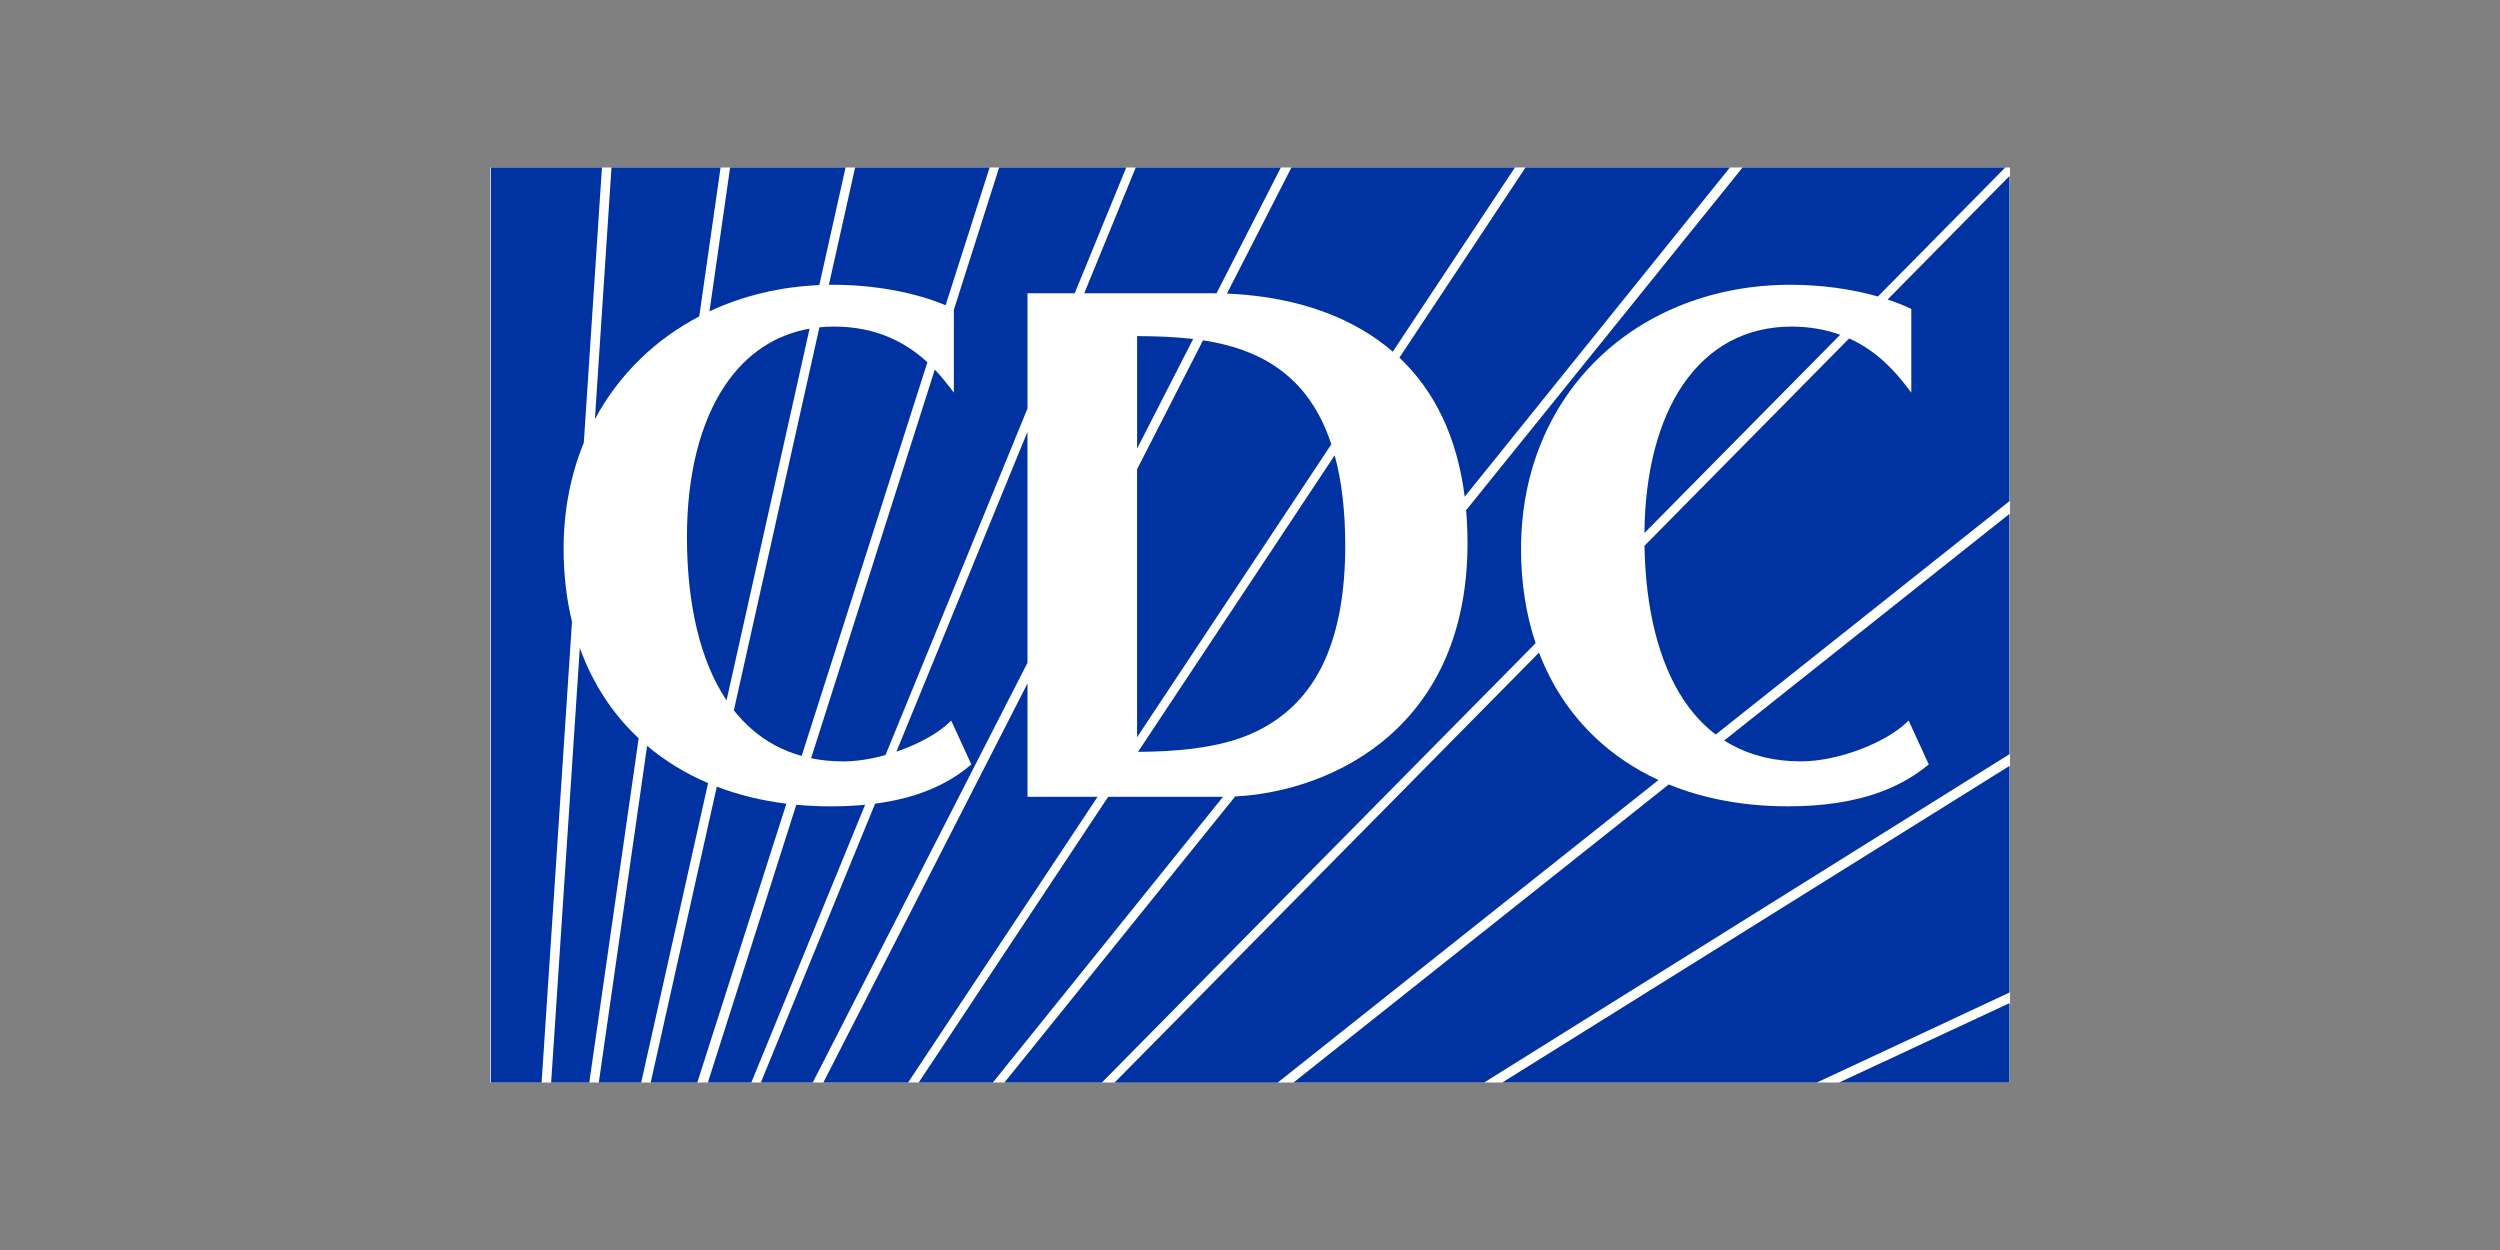
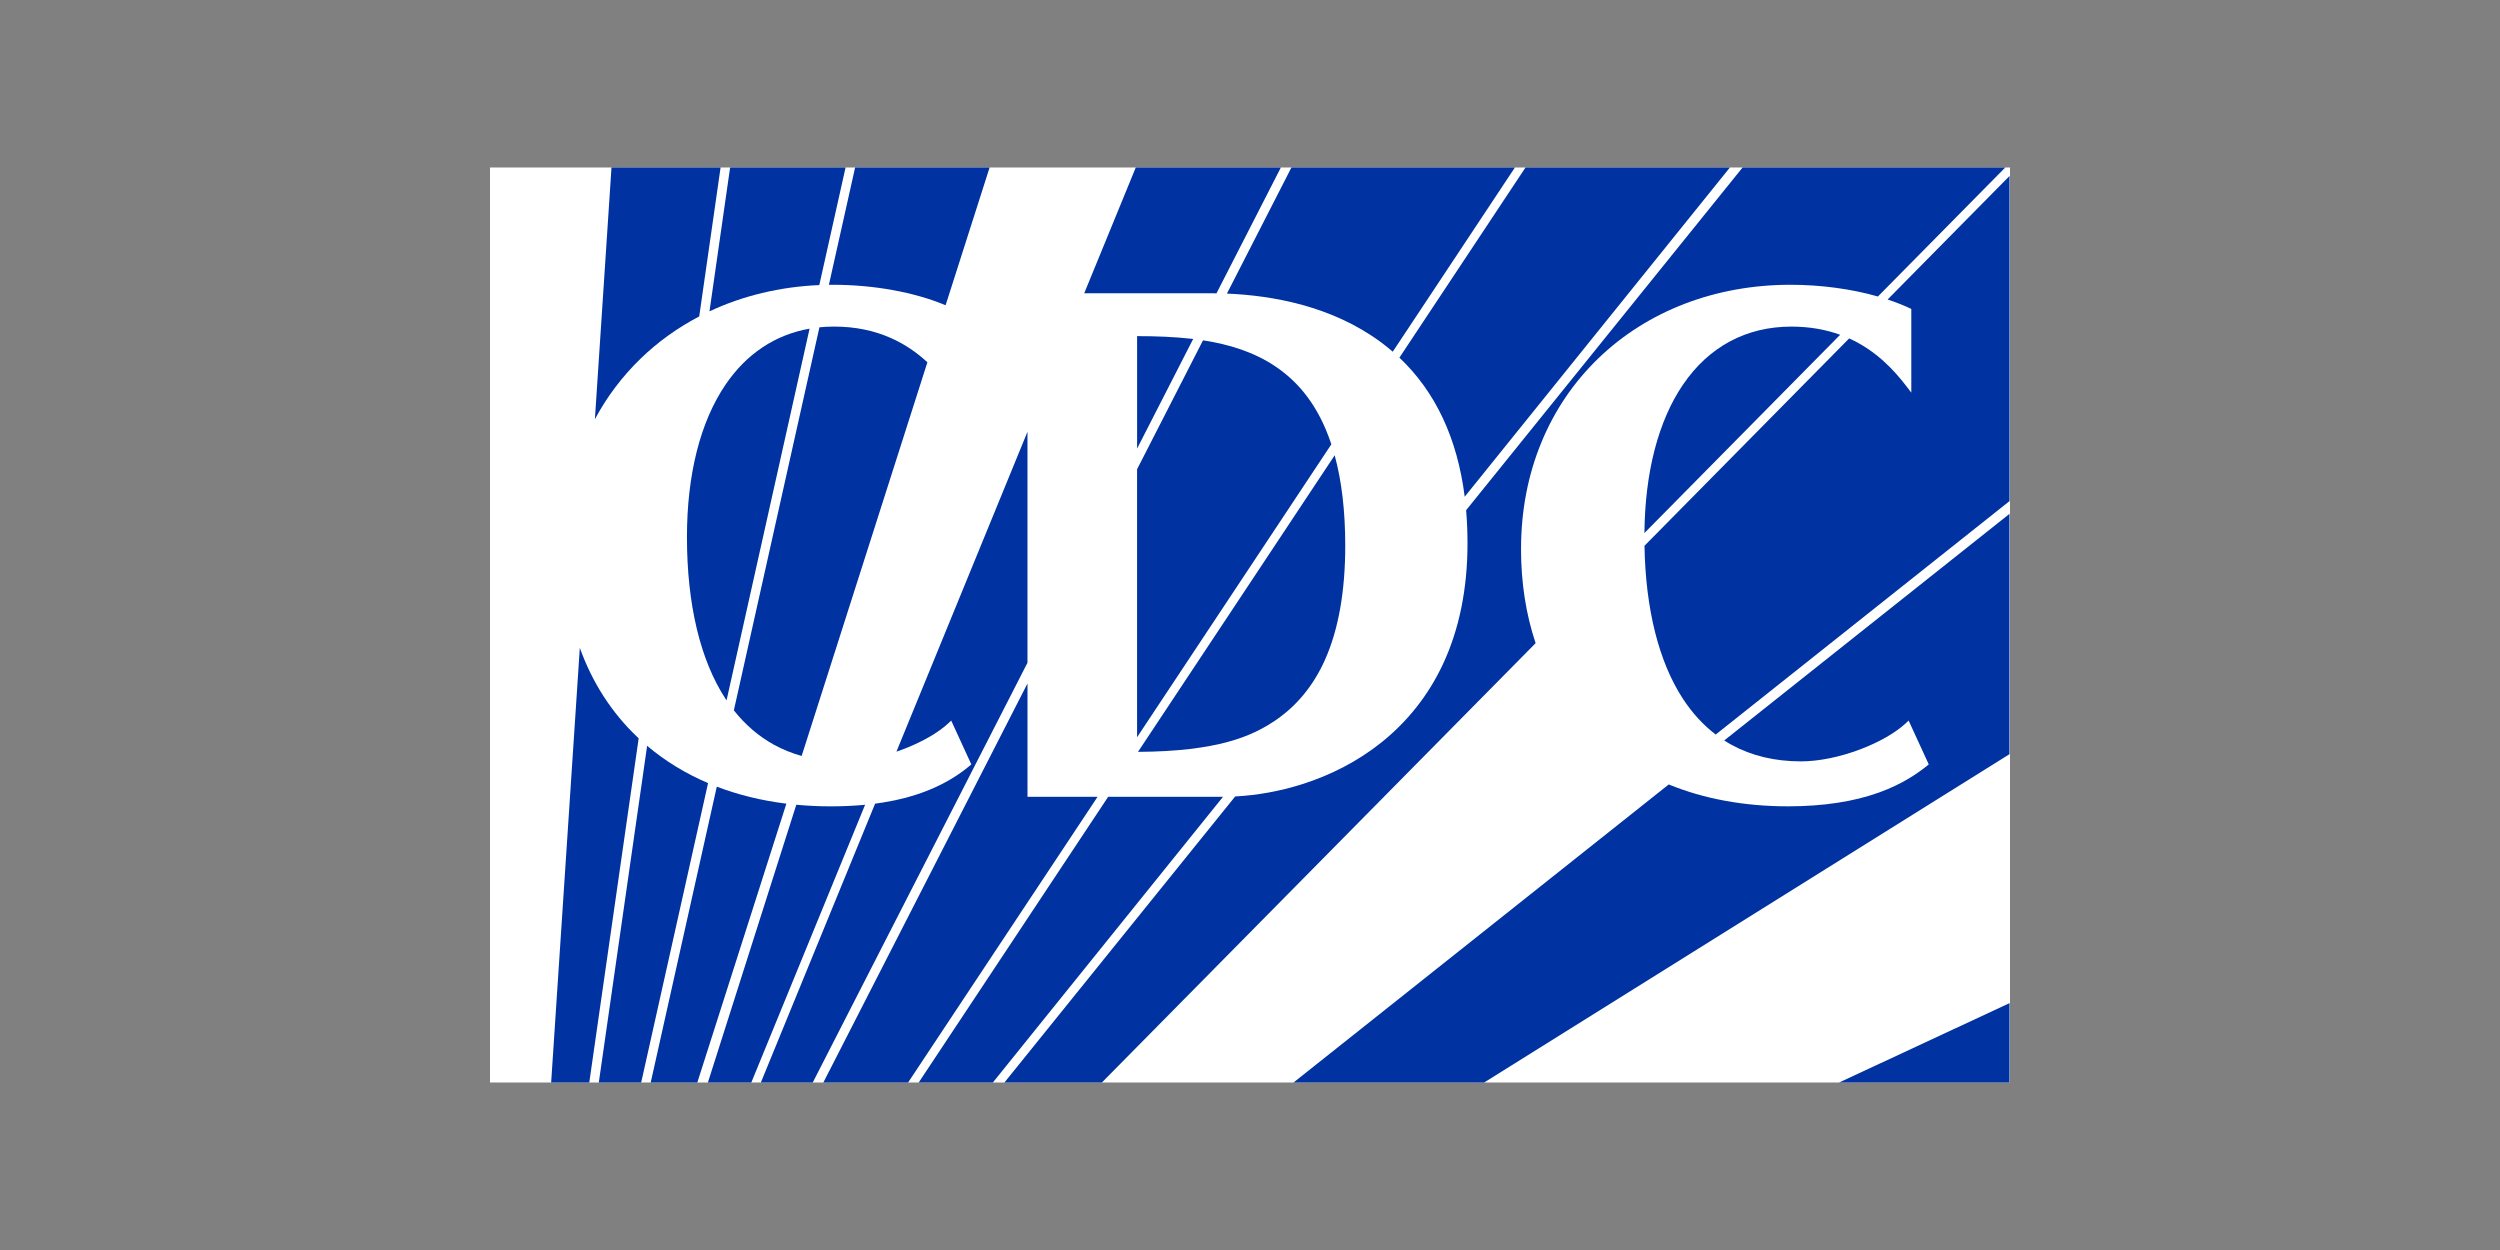
<svg xmlns="http://www.w3.org/2000/svg" id="Layer_1" data-name="Layer 1" viewBox="0 0 1000 500">
  <rect x="0" y="0" width="1000" height="500" fill="#808080" stroke="none" />
  <defs>
    <style>
      .cls-1 {
        fill: #0033a1;
      }

      .cls-1, .cls-2 {
        stroke-width: 0px;
      }

      .cls-2 {
        fill: #fff;
      }
    </style>
  </defs>
  <rect class="cls-2" x="196" y="67" width="608" height="366" />
  <g>
    <path class="cls-1" d="M486.6,117.32l25.75-50.33h-58.04l-20.62,50.32h50.69c.72,0,1.46,0,2.21.02Z" />
-     <path class="cls-1" d="M354.2,302.02l56.8-138.63v-46.08h18.88l20.62-50.32h-50.84l-18.12,56.93v33.14l-1.7-2.23c-1.7-2.23-3.65-4.62-5.92-6.99l-49.48,155.46c4.1.84,8.42,1.26,12.94,1.26,5.12,0,10.92-.89,16.82-2.54Z" />
    <path class="cls-1" d="M309.68,297.95c3.43,1.87,7.09,3.35,10.98,4.43l50.3-157.47c-8.22-7.58-20-14.28-37.38-14.28-1.97,0-3.91.1-5.81.29l-34.23,153.22c4.61,5.83,10.02,10.46,16.14,13.81Z" />
    <path class="cls-1" d="M557.11,140.67l48.86-73.68h-89.39l-25.81,50.45c18.27.75,41.9,4.97,61.37,19.28,1.72,1.26,3.37,2.58,4.96,3.96Z" />
    <path class="cls-1" d="M477.26,135.59c-7.37-.88-14.94-1.13-22.42-1.14v44.98l22.42-43.83Z" />
    <path class="cls-1" d="M530.23,171.58c-4.63-10.83-11.17-19-20-24.96-8.56-5.79-18.52-8.88-29.02-10.49l-26.38,51.57v107.19l77.71-117.17c-.7-2.13-1.47-4.18-2.31-6.14Z" />
    <path class="cls-1" d="M530.06,263.77c5.34-12,8.04-27.32,8.04-45.54,0-13.74-1.42-25.83-4.23-36.11l-78.67,118.62c31.99-.16,45.54-6.31,54.57-12.33,8.81-5.87,15.64-14.16,20.29-24.63Z" />
    <path class="cls-1" d="M686.29,293.81l117.53-93.38V70.38l-48.78,49.42c3.17,1.05,6.17,2.23,8.94,3.53l.54.25v33.48l-1.7-2.23c-5.01-6.57-12.22-14.52-23.16-19.46l-81.87,82.94c.44,25.33,5.73,46.44,15.38,61.21,3.74,5.72,8.13,10.5,13.12,14.3Z" />
    <path class="cls-1" d="M290.62,280.14l33.21-148.68c-13.73,2.41-25.24,10.04-33.64,22.43-10.08,14.86-15.41,35.93-15.41,60.95,0,26.88,5.33,49.24,15.42,64.67.14.21.28.42.42.63Z" />
    <path class="cls-1" d="M673.17,153.89c-9.86,14.53-15.17,35.01-15.4,59.32l78.29-79.3c-5.57-2.02-12.02-3.27-19.51-3.27-18.06,0-33.06,8.04-43.38,23.26Z" />
    <polygon class="cls-1" points="803.82 66.99 803.82 66.99 802.97 66.99 803.82 66.99" />
    <path class="cls-1" d="M283.79,124.54c13.31-6.24,28.21-9.84,43.93-10.51l10.51-47.04h-46.18l-8.26,57.55Z" />
    <path class="cls-1" d="M378.24,122.1l17.61-55.12h-53.8l-10.49,46.94c.53,0,1.06-.01,1.59-.01,16.41,0,32.64,2.97,45.09,8.19Z" />
    <path class="cls-1" d="M237.96,167.68c4.82-8.99,10.94-17.11,18.27-24.22,6.94-6.73,14.83-12.38,23.46-16.89l8.55-59.59h-43.64l-6.64,100.7Z" />
    <path class="cls-1" d="M608.42,219.5c0-15.16,2.75-29.5,8.17-42.63,5.25-12.71,12.86-23.95,22.62-33.41,19.66-19.06,46.97-29.55,76.91-29.55,12.29,0,24.47,1.66,35.04,4.69l50.96-51.62h-105.07l-110.6,137.1c.37,4.28.55,8.71.55,13.29,0,18.19-3.33,34.49-9.89,48.44-5.79,12.31-14.09,22.83-24.68,31.26-9.21,7.33-19.93,12.95-31.87,16.7-8.64,2.72-17.7,4.35-26.49,4.81l-92.31,114.43h38.98l173.51-175.75c-3.86-11.49-5.84-24.16-5.84-37.77Z" />
    <path class="cls-1" d="M585.88,198.69l106.09-131.7h-81.76l-50.45,76.07c14.43,13.64,23.17,32.27,26.12,55.63Z" />
-     <path class="cls-1" d="M638,294.91c-9.9-9.39-17.41-20.82-22.39-33.87l-169.78,171.99h65.24l152.32-121.02c-9.5-4.38-18.03-10.1-25.4-17.09Z" />
-     <polygon class="cls-1" points="803.82 306.35 600.89 433.02 726.72 433.02 803.82 397.01 803.82 306.35" />
    <polygon class="cls-1" points="735.61 433.02 803.82 433.02 803.82 401.25 735.61 433.02" />
    <path class="cls-1" d="M803.82,205.52l-114.14,90.67c.97.62,1.96,1.21,2.97,1.76,8.02,4.38,17.34,6.6,27.71,6.6,7.08,0,15.46-1.69,23.6-4.76,7.71-2.9,14.46-6.79,18.53-10.66l.96-.91,8.06,17.55-.58.46c-3.71,2.97-9.74,7.31-19.23,10.74-10.21,3.69-22.47,5.56-36.44,5.56h0c-17.57,0-33.66-2.98-47.76-8.75l-150.09,119.22h76.26l210.13-131.33v-96.17Z" />
    <polygon class="cls-1" points="411 318.73 411 273.38 329.33 433.02 363.23 433.02 439.02 318.73 411 318.73" />
    <path class="cls-1" d="M489.05,318.73h-45.79l-75.79,114.29h29.66l92.07-114.29s-.09,0-.13,0Z" />
    <path class="cls-1" d="M255.02,294.91c-10.38-9.85-18.13-21.92-23.09-35.78l-11.47,173.89h15.25l19.76-137.7c-.15-.14-.3-.27-.45-.41Z" />
    <path class="cls-1" d="M411,172.69l-52.43,127.97c.81-.28,1.61-.56,2.42-.86,7.71-2.9,14.46-6.79,18.53-10.66l.96-.91,8.05,17.53-.55.46c-9.66,8.14-22.17,13.17-37.94,15.24l-45.71,111.56h20.76l85.9-167.92v-92.41Z" />
-     <path class="cls-1" d="M225.44,219.5c0-15.07,2.72-29.34,8.08-42.41l7.26-110.11h-44.48v366.03h20.34l12.16-184.34c-2.22-9.12-3.36-18.87-3.36-29.18Z" />
    <path class="cls-1" d="M258.85,298.33l-19.33,134.69h16.95l26.76-119.78c-9-3.83-17.17-8.81-24.37-14.91Z" />
    <path class="cls-1" d="M286.72,314.66l-26.44,118.36h18.64l35.63-111.55c-9.92-1.23-19.23-3.51-27.83-6.81Z" />
    <path class="cls-1" d="M332.3,322.54h0c-4.7,0-9.3-.22-13.78-.64l-35.37,111.12h17.37l45.52-111.11c-4.35.42-8.92.63-13.75.63Z" />
  </g>
</svg>